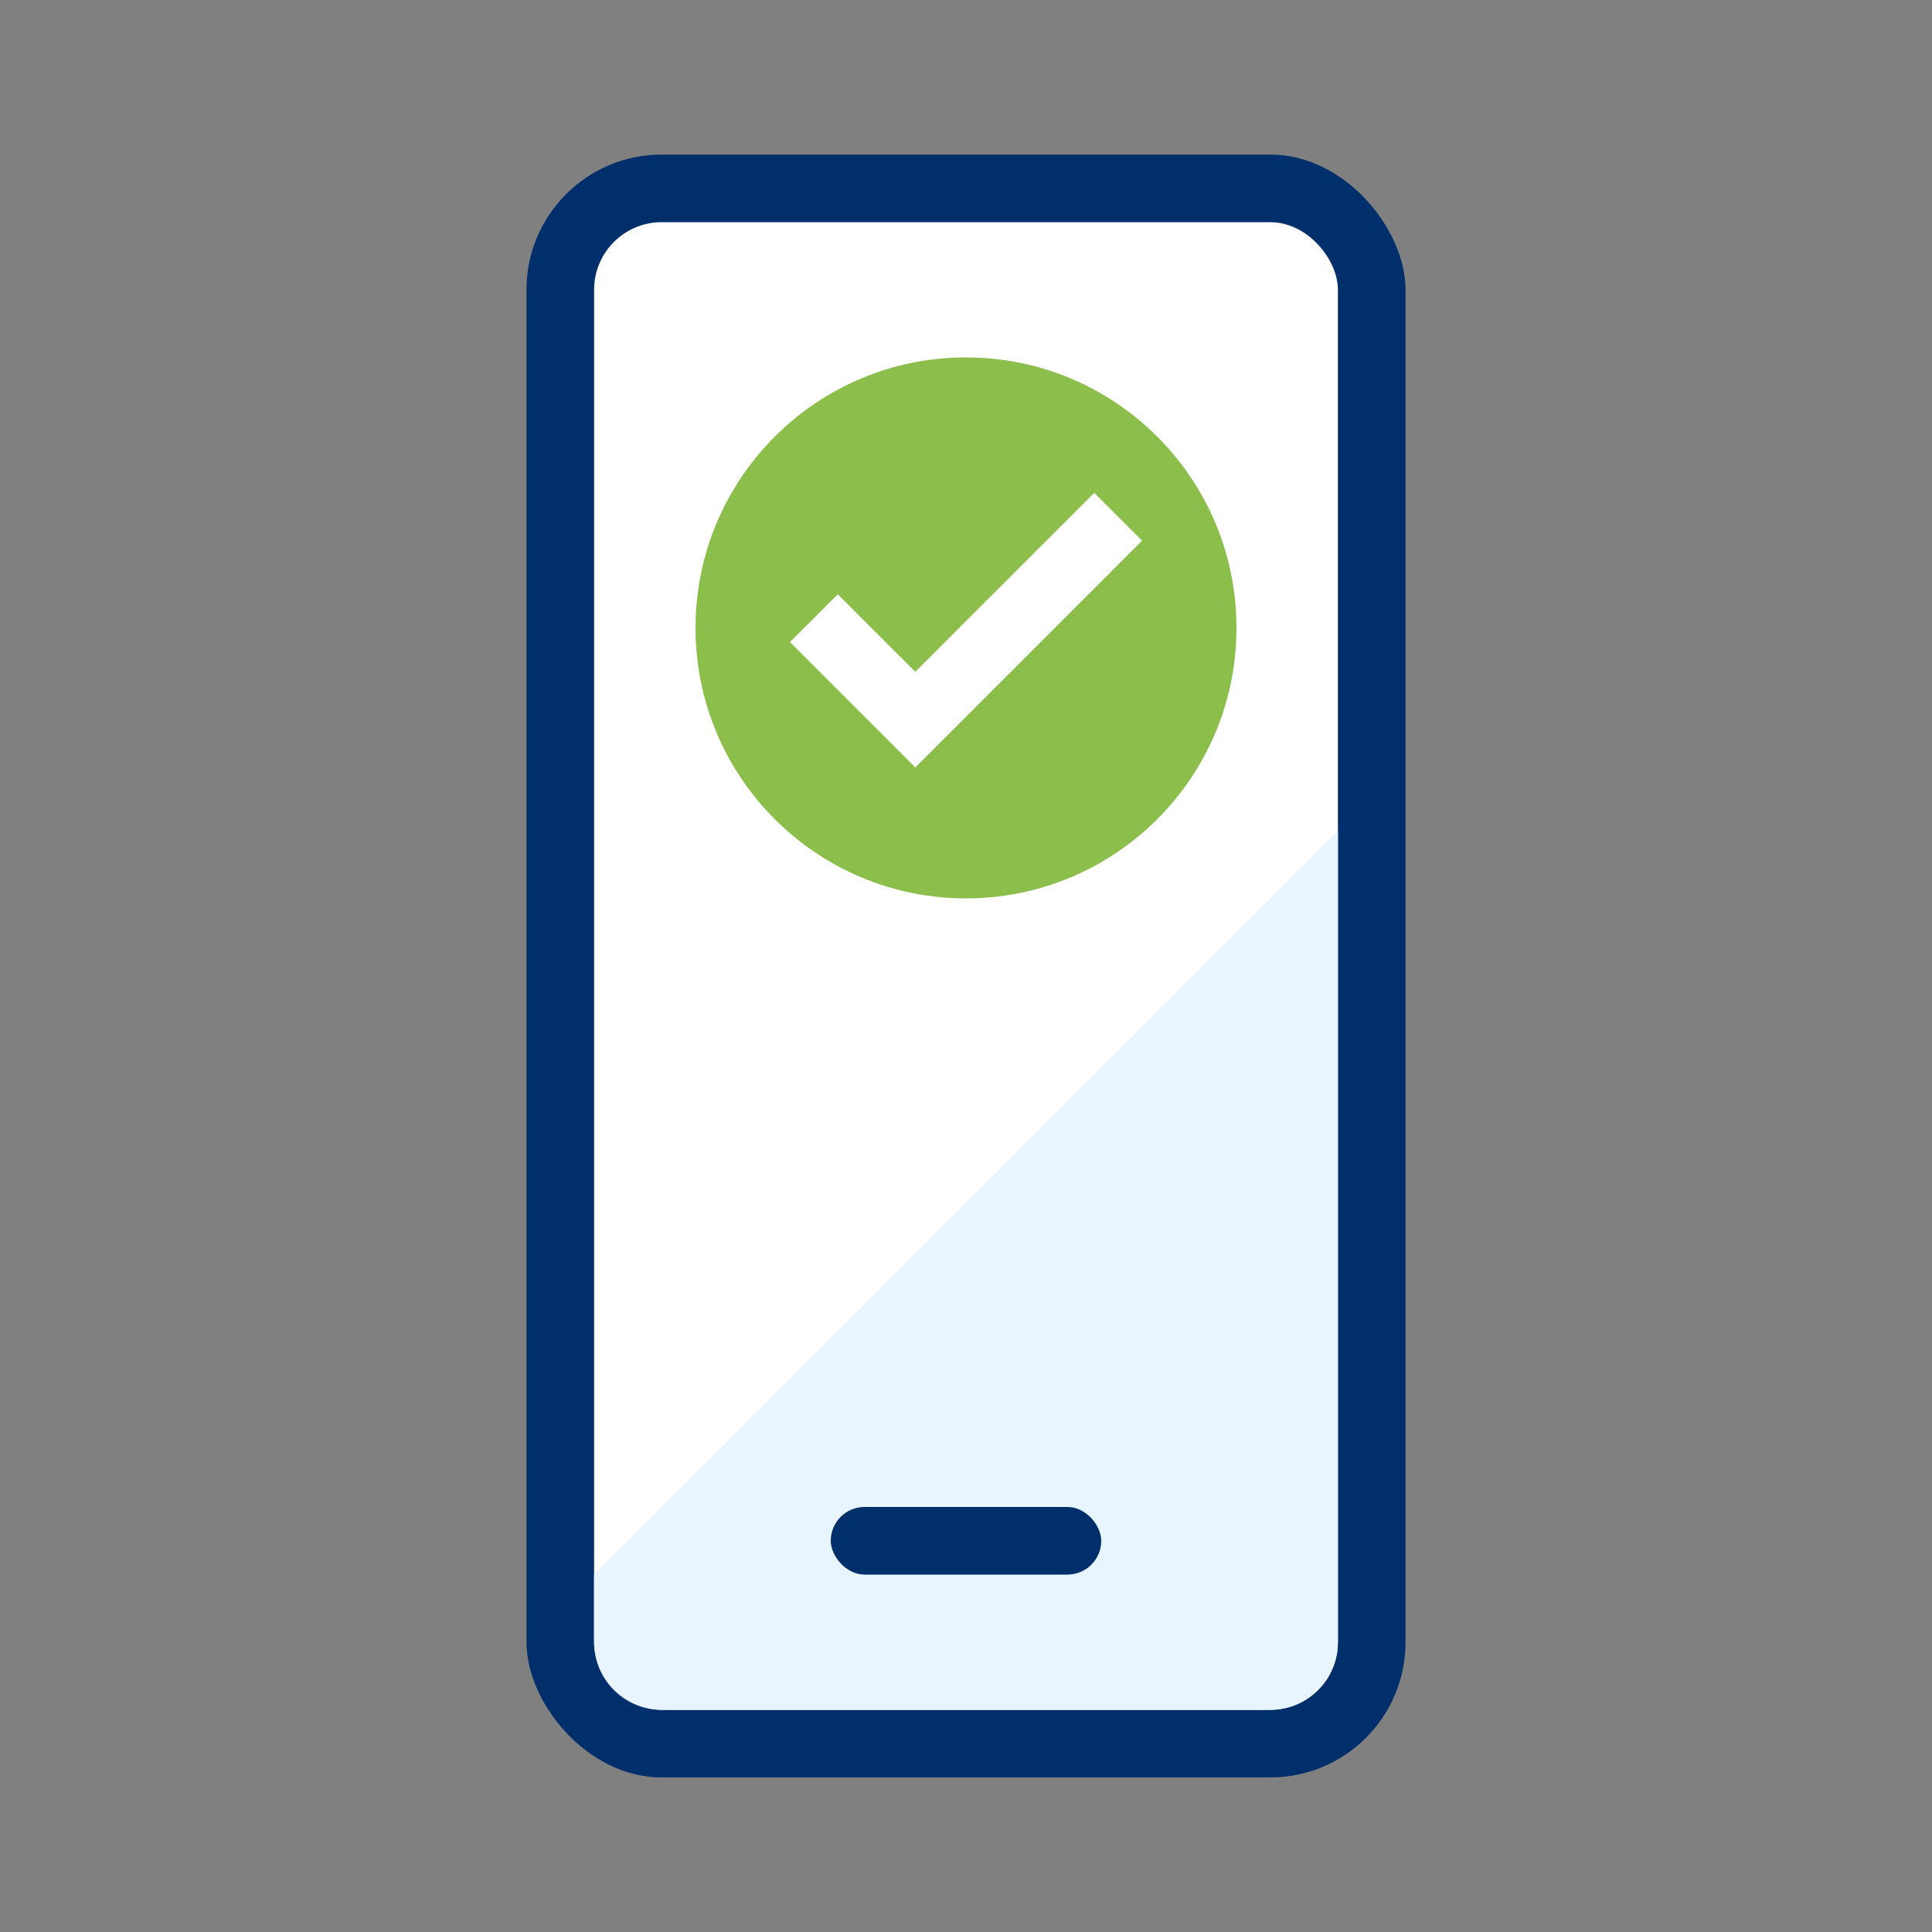
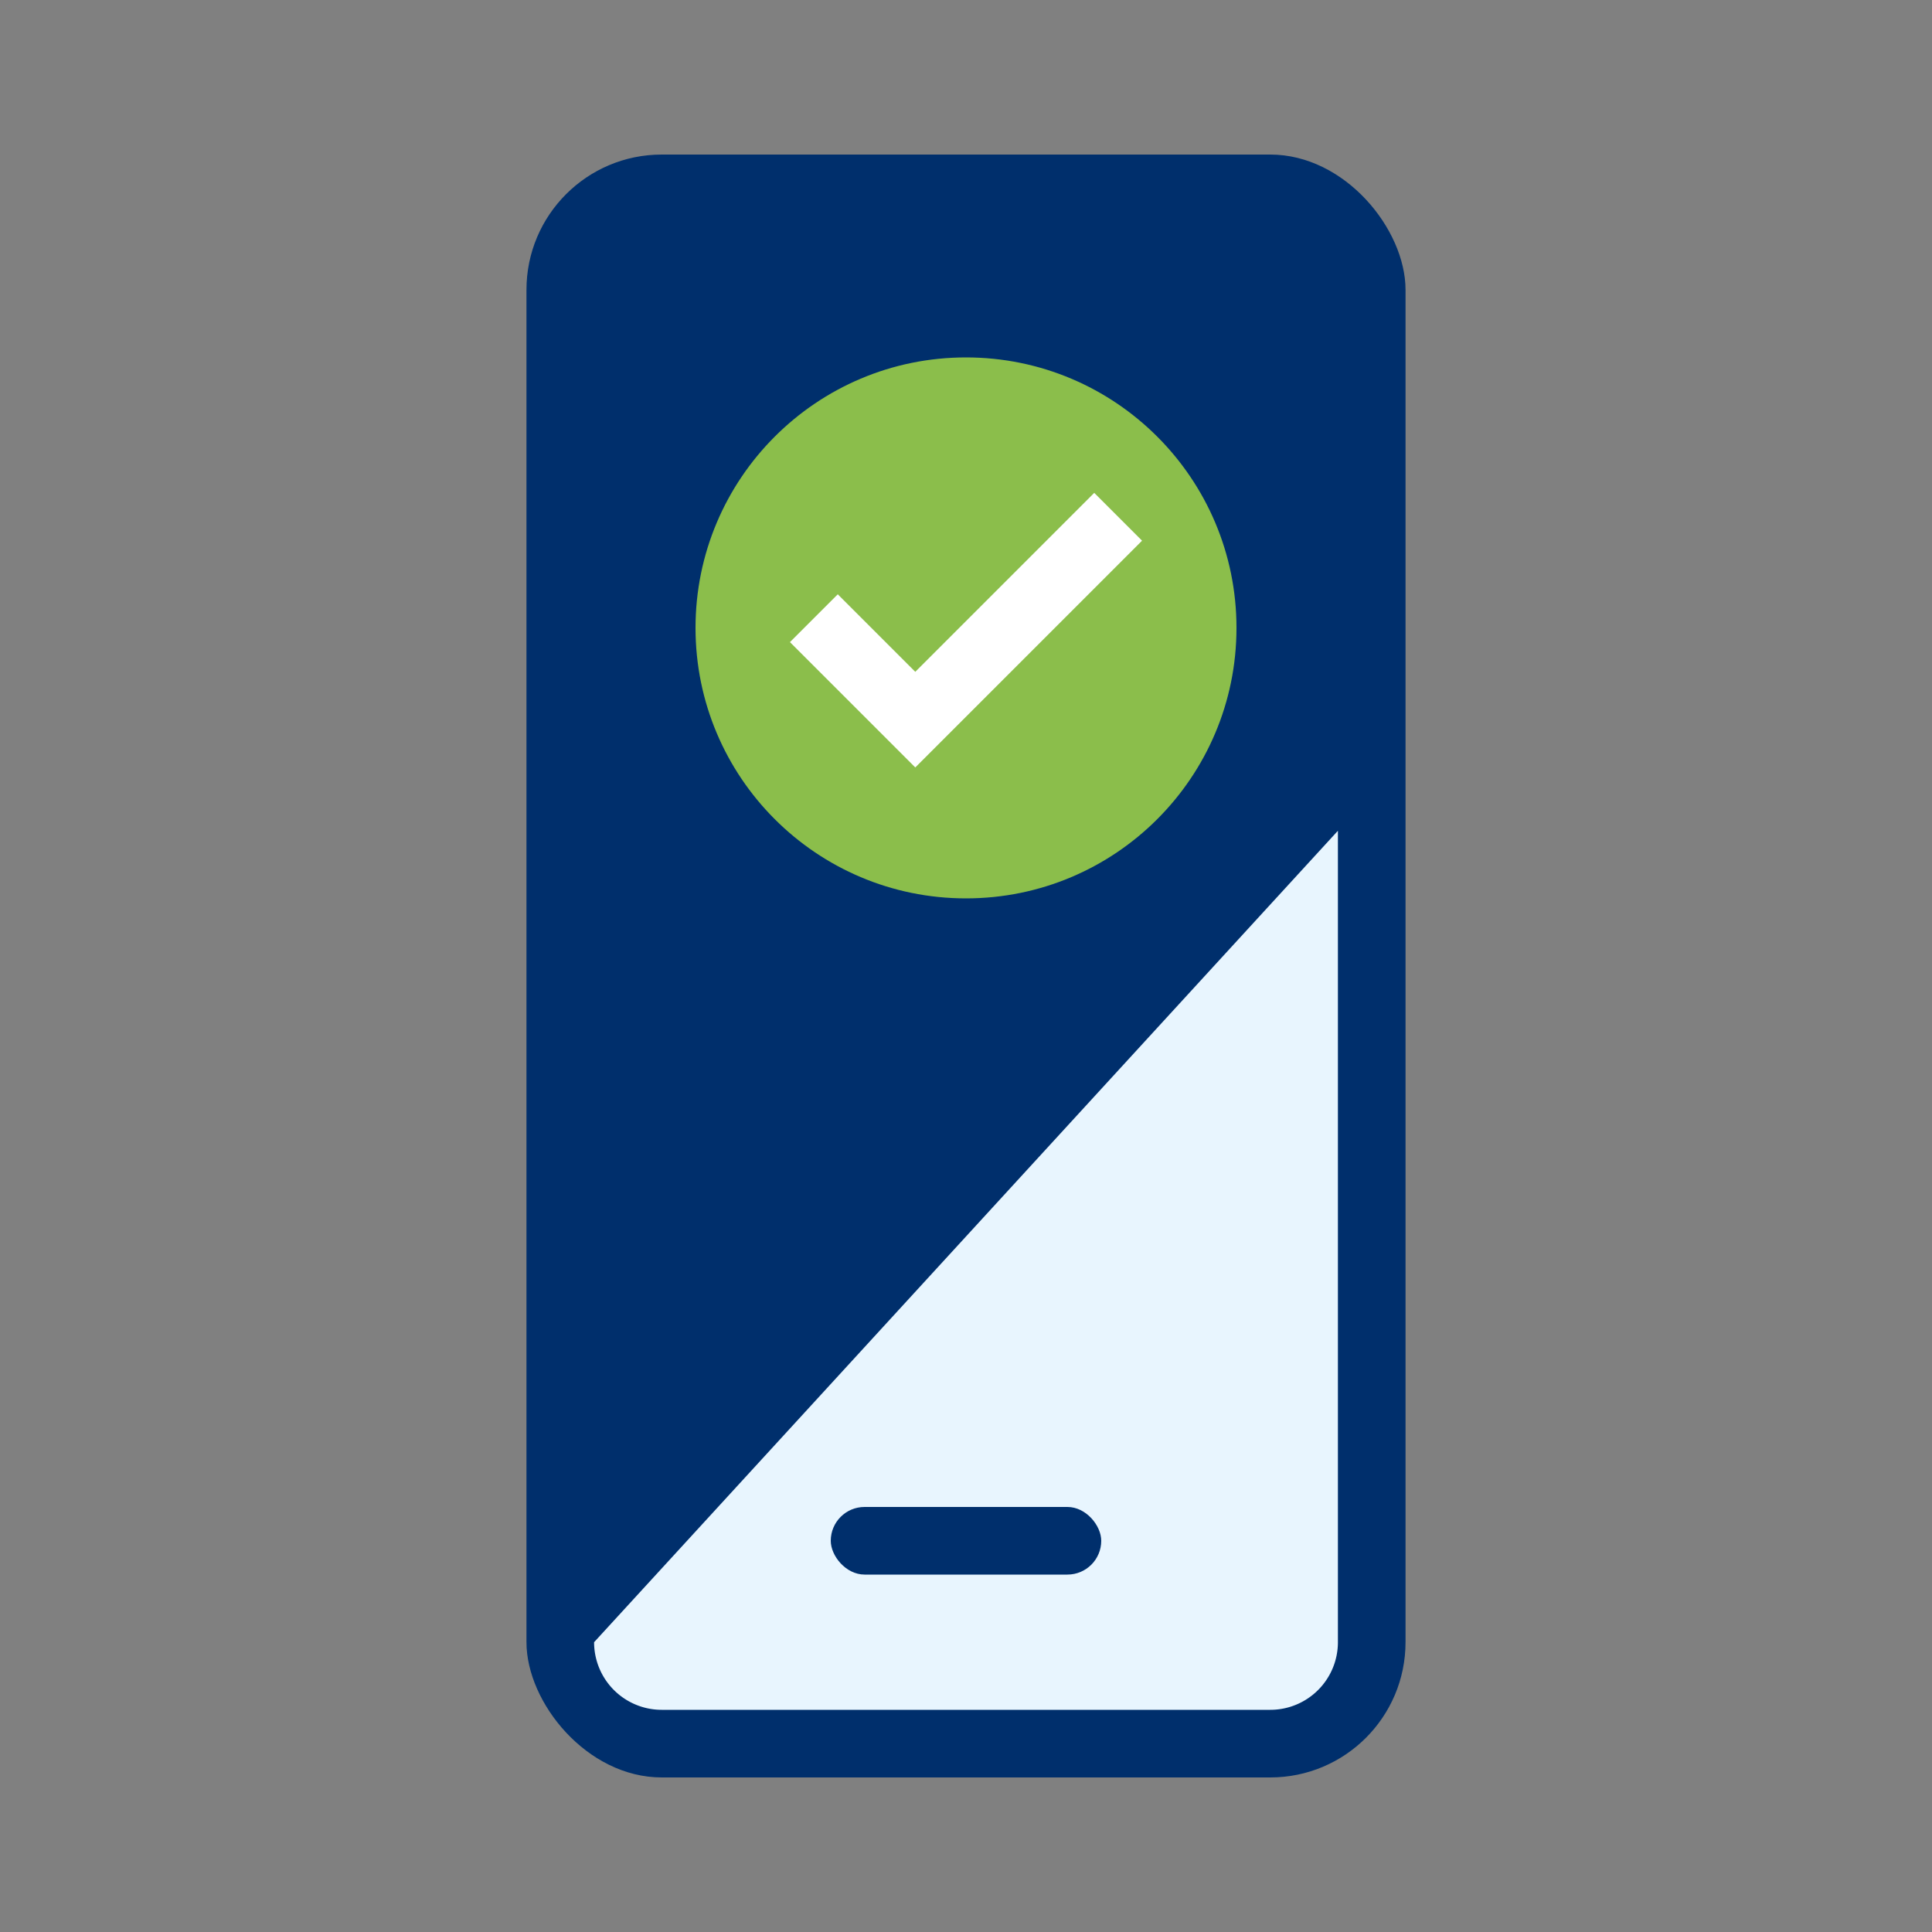
<svg xmlns="http://www.w3.org/2000/svg" id="Icons" width="48" height="48" viewBox="0 0 48 48">
  <rect x="0" y="0" width="48" height="48" fill="#808080" stroke="none" />
  <rect width="48" height="48" fill="none" />
  <rect x="13.08" y="3.84" width="21.84" height="40.32" rx="3.36" fill="#002f6c" />
-   <rect x="14.76" y="5.52" width="18.48" height="36.96" rx="1.68" fill="#fff" />
-   <path d="M33.24,20.64V40.8a1.68,1.68,0,0,1-1.68,1.68H16.44a1.68,1.68,0,0,1-1.68-1.68V39.12Z" fill="#e8f5fe" />
+   <path d="M33.24,20.64V40.8a1.68,1.68,0,0,1-1.68,1.68H16.44a1.68,1.68,0,0,1-1.68-1.68Z" fill="#e8f5fe" />
  <rect x="20.64" y="37.44" width="6.72" height="1.68" rx="0.84" fill="#002f6c" />
  <circle cx="24" cy="15.6" r="6.72" fill="#8bbe4b" />
  <polygon points="22.74 19.067 19.626 15.953 20.814 14.765 22.74 16.691 27.186 12.245 28.374 13.433 22.74 19.067" fill="#fff" />
</svg>